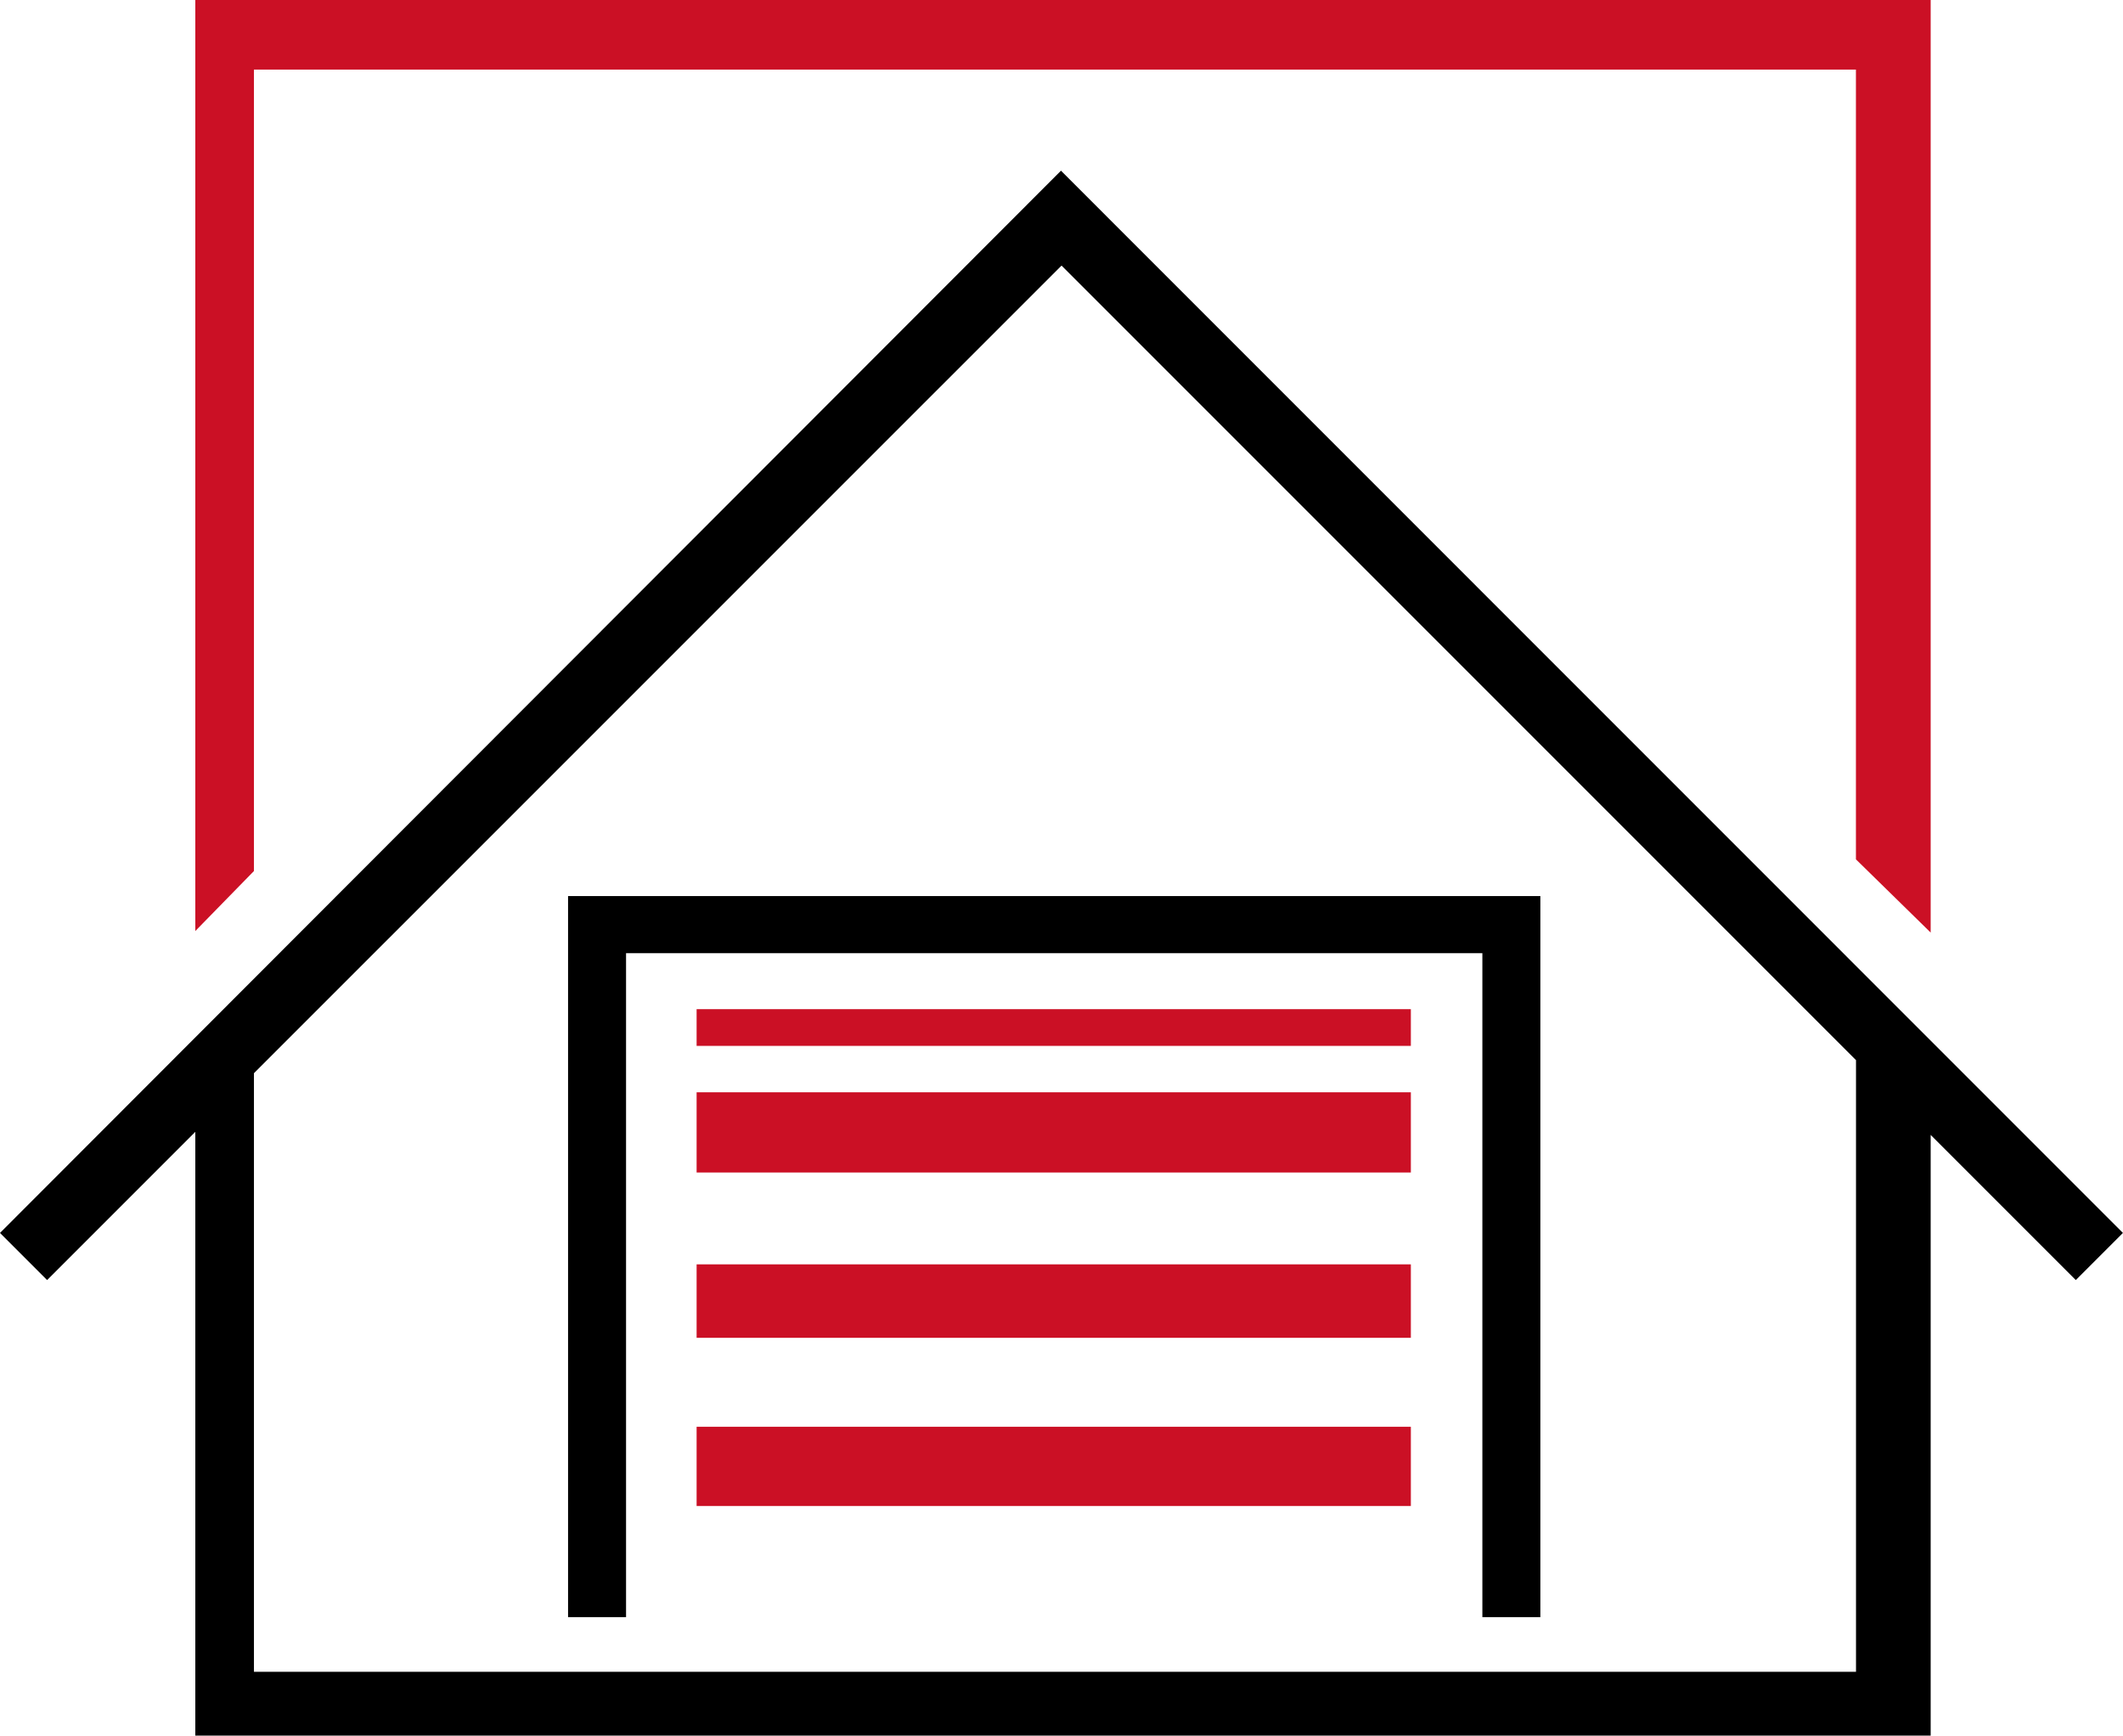
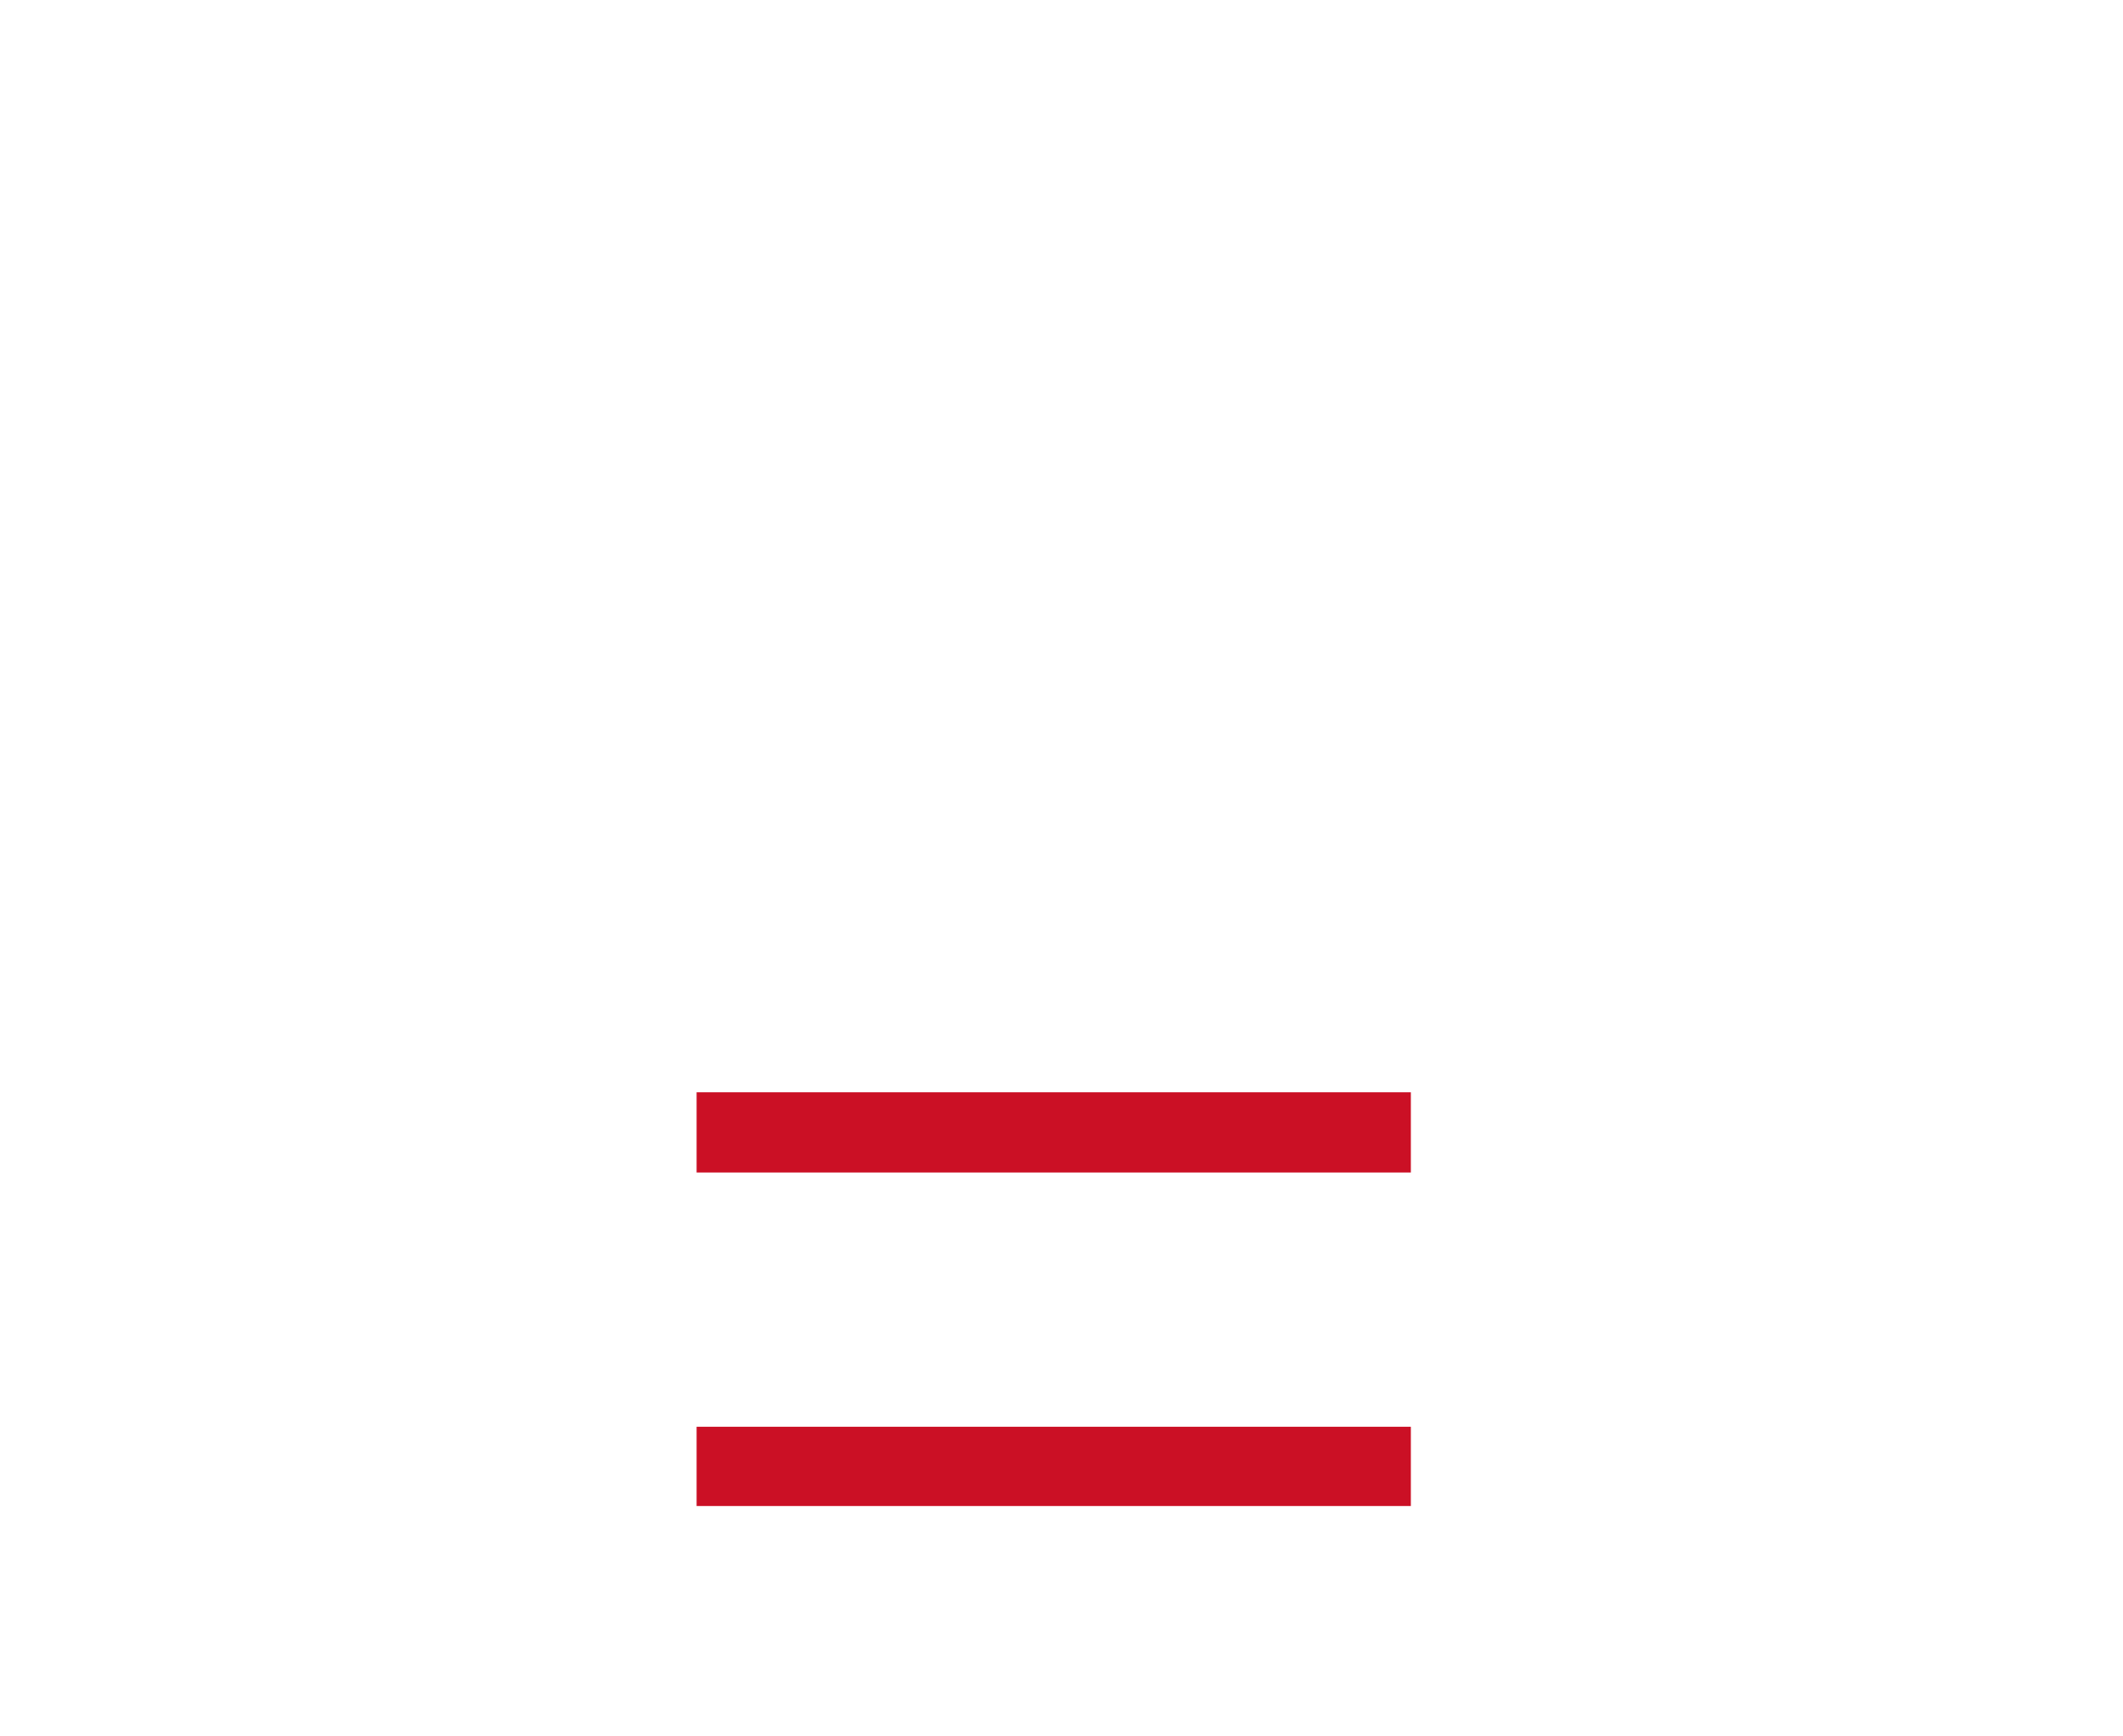
<svg xmlns="http://www.w3.org/2000/svg" version="1.1" id="Слой_1" x="0px" y="0px" viewBox="0 0 263.59 215.46" style="enable-background:new 0 0 263.59 215.46;" xml:space="preserve">
  <style type="text/css">
	.st0{fill:#CB1025;}
</style>
  <g>
    <g>
-       <path d="M131.73,21.19C87.82,65.15,43.91,109.1,0,153.06c1.95,1.95,3.9,3.9,5.85,5.85l18.4-18.4v74.95h215.46v-74.57l18.02,18.02    c1.95-1.95,3.9-3.9,5.85-5.85C219.64,109.1,175.68,65.15,131.73,21.19z M226.4,115.86L226.4,115.86 M230.43,119.9 M230.43,207.54    H31.53v-74.31L131.8,32.97l98.64,98.64V207.54z" />
-       <polygon class="st0" points="31.53,8.64 230.43,8.64 230.43,106.68 239.71,115.77 239.71,0 24.25,0 24.25,115.56 24.25,115.58     31.53,108.13   " />
-     </g>
+       </g>
    <g>
-       <polyline points="191.25,111.24 77.73,111.24 70.53,111.24 70.53,200.76 77.73,200.76 77.73,118.33 184.05,118.33 184.05,200.76     191.25,200.76   " />
      <g>
        <rect x="86.49" y="177.12" class="st0" width="88.68" height="9.84" />
-         <rect x="86.49" y="156.96" class="st0" width="88.68" height="9.12" />
        <rect x="86.49" y="135.6" class="st0" width="88.68" height="9.96" />
-         <rect x="86.49" y="125.28" class="st0" width="88.68" height="4.56" />
      </g>
    </g>
  </g>
</svg>